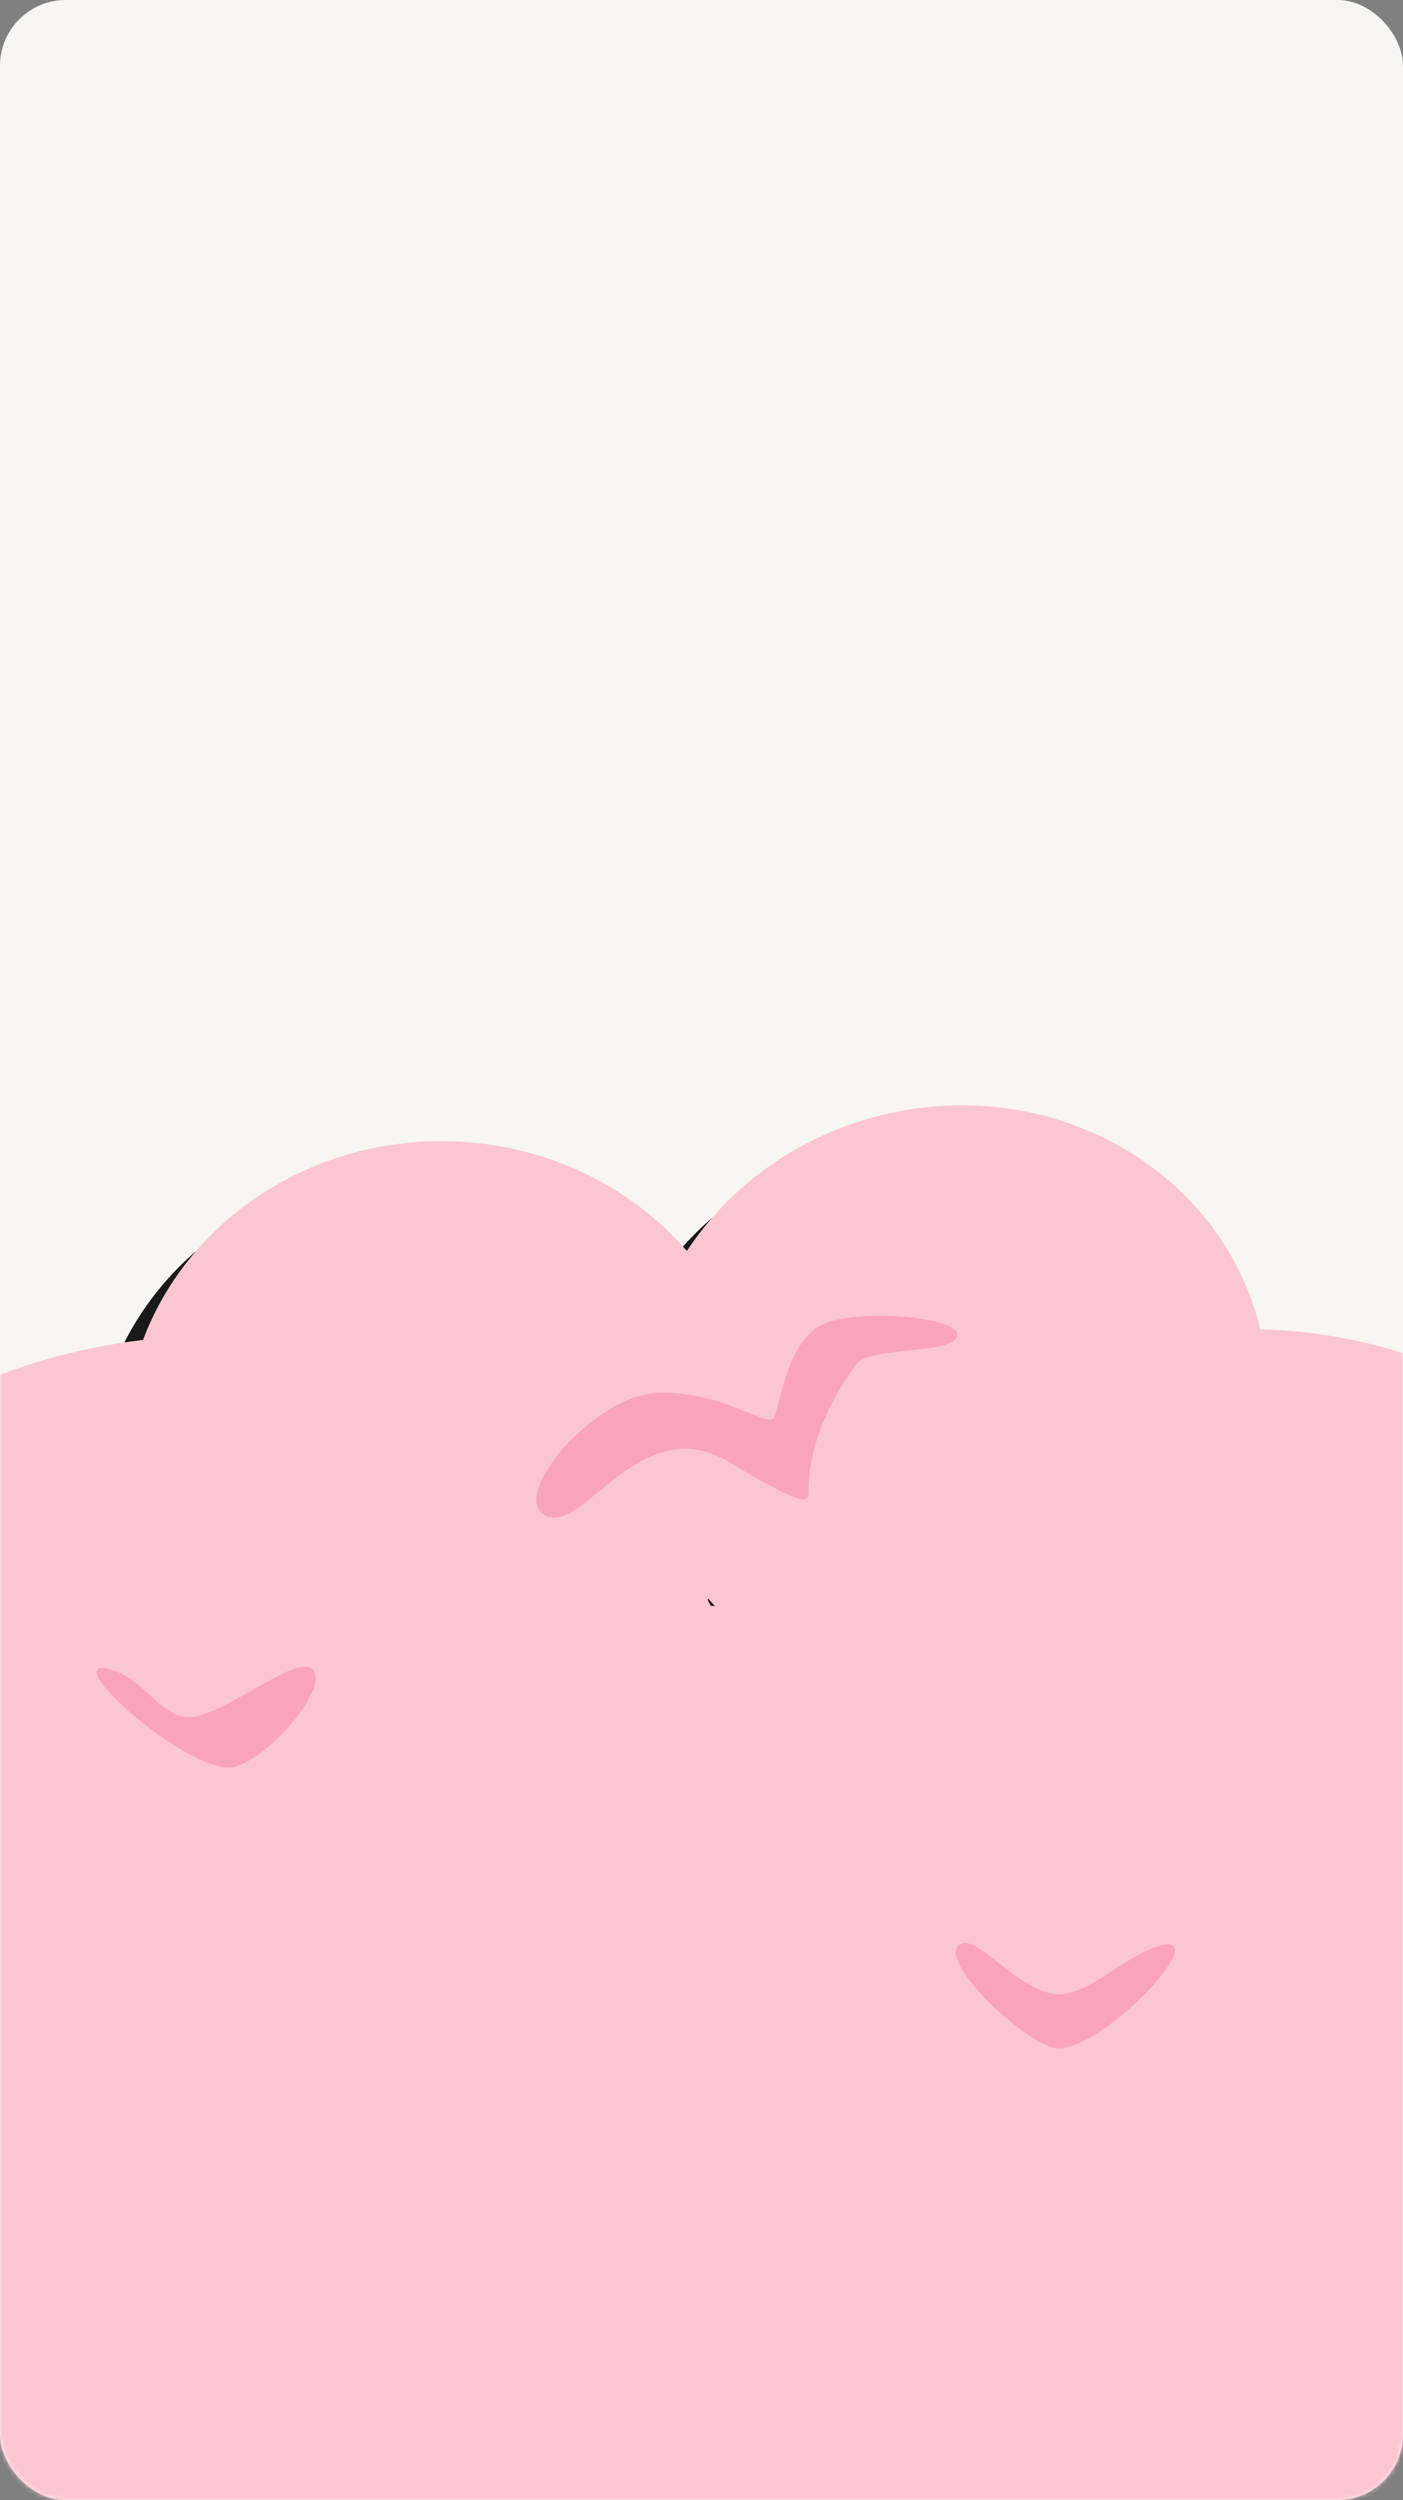
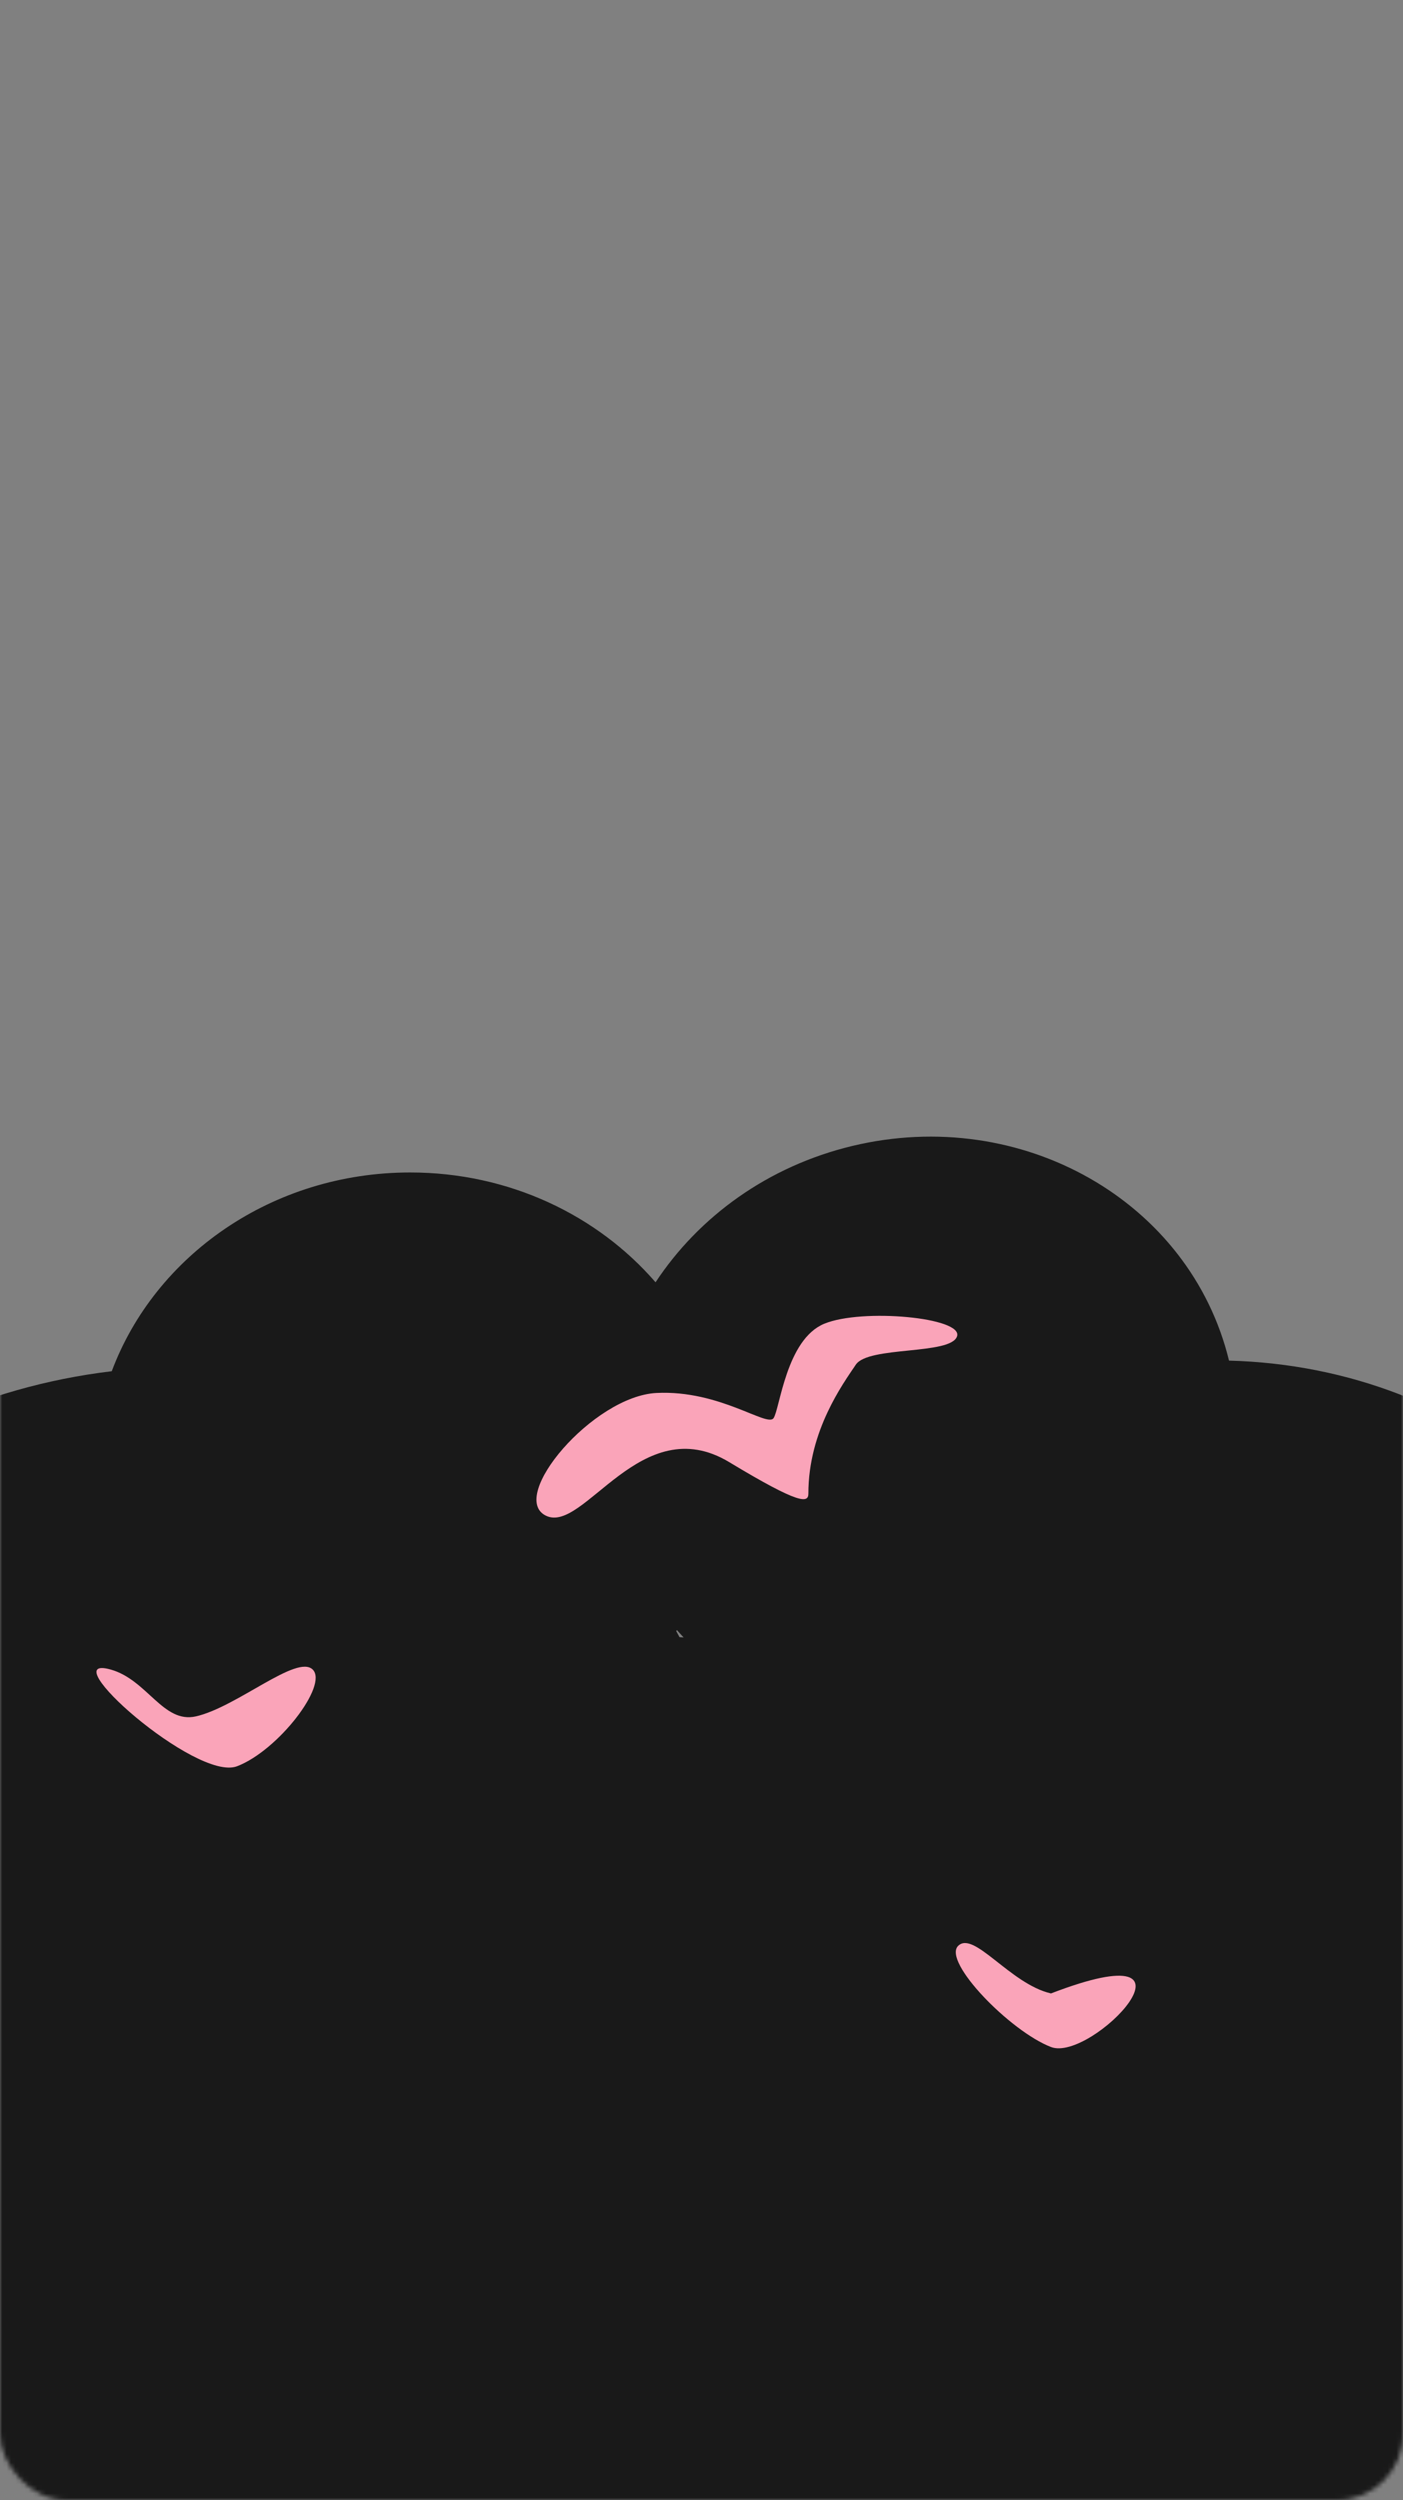
<svg xmlns="http://www.w3.org/2000/svg" width="320" height="570" viewBox="0 0 320 570" fill="none">
  <rect x="0" y="0" width="320" height="570" fill="#808080" stroke="none" />
-   <rect width="320" height="570" rx="15" fill="#F7F6F2" />
  <mask id="mask0_236_54" style="mask-type:alpha" maskUnits="userSpaceOnUse" x="0" y="0" width="320" height="570">
    <rect width="320" height="570" rx="15" fill="#F7F6F2" />
  </mask>
  <g mask="url(#mask0_236_54)">
    <path fill-rule="evenodd" clip-rule="evenodd" d="M280.319 310.212C271.482 273.909 233.078 252.004 194.417 261.265C175.096 265.893 159.36 277.43 149.52 292.354C136.293 277.075 116.135 267.316 93.553 267.316C62.113 267.316 35.371 286.235 25.491 312.629C-34.139 319.781 -80.006 363.273 -80.006 415.859C-80.006 427.529 -77.747 438.751 -73.58 449.228C-75.92 448.899 -78.303 448.73 -80.719 448.73C-113.459 448.73 -140 479.748 -140 518.011C-140 556.273 -113.459 587.291 -80.719 587.291C-70.704 587.291 -61.27 584.389 -52.998 579.266C-42.656 604.21 -13.319 621.401 23.677 626.19C35.656 648.051 59.892 663 87.839 663C113.407 663 135.868 650.488 148.68 631.619C165.364 650.593 192.775 659.813 220.317 653.215C240.292 648.43 256.435 636.261 266.193 620.599C278.558 624.434 292.274 625.082 306.023 621.789C322.856 617.757 336.969 608.48 346.831 596.287C414.12 582.257 461.192 534.504 452.532 488.274C446.574 456.467 415.756 433.51 375.019 425.931C378.227 417.362 379.959 408.222 379.959 398.734C379.959 350.746 335.637 311.672 280.319 310.212ZM155.922 373.321C155.403 372.77 154.893 372.21 154.393 371.641C154.341 371.718 154.289 371.794 154.236 371.871C154.49 372.335 154.741 372.8 154.988 373.267C155.3 373.284 155.611 373.302 155.922 373.321Z" fill="#191919" />
-     <path fill-rule="evenodd" clip-rule="evenodd" d="M287.464 303.069C278.626 266.766 240.223 244.862 201.562 254.123C182.241 258.751 166.504 270.289 156.664 285.213C143.436 269.934 123.278 260.174 100.696 260.174C69.256 260.174 42.513 279.092 32.634 305.487C-26.995 312.639 -72.861 356.132 -72.861 408.716C-72.861 420.387 -70.602 431.609 -66.435 442.086C-68.776 441.757 -71.159 441.588 -73.576 441.588C-106.316 441.588 -132.857 472.606 -132.857 510.868C-132.857 549.131 -106.316 580.149 -73.576 580.149C-63.562 580.149 -54.128 577.247 -45.855 572.123C-35.513 597.068 -6.176 614.259 30.82 619.048C42.798 640.909 67.034 655.858 94.982 655.858C120.549 655.858 143.01 643.347 155.822 624.479C172.506 643.451 199.916 652.67 227.458 646.073C247.433 641.288 263.576 629.118 273.334 613.456C285.701 617.292 299.418 617.94 313.168 614.647C330.002 610.614 344.114 601.337 353.977 589.145C421.264 575.113 468.335 527.361 459.675 481.132C453.716 449.325 422.9 426.369 382.164 418.789C385.372 410.22 387.104 401.08 387.104 391.592C387.104 343.603 342.781 304.529 287.464 303.069ZM163.067 366.178C162.548 365.627 162.037 365.066 161.537 364.497C161.485 364.574 161.433 364.651 161.38 364.727C161.635 365.191 161.886 365.657 162.133 366.125C162.445 366.142 162.756 366.16 163.067 366.178Z" fill="#FCC5D2" />
  </g>
  <path d="M166.337 333.365C182.499 343.118 184.375 342.687 184.375 340.536C184.375 326.193 192.312 315.436 195.198 311.133C198.084 306.83 216.843 308.982 218.286 304.679C219.729 300.376 196.641 298.225 187.983 301.81C179.324 305.396 177.881 321.173 176.438 323.325C174.995 325.476 164.173 316.87 149.743 317.587C135.312 318.305 115.832 341.253 124.49 345.556C133.148 349.859 146.135 321.173 166.337 333.365Z" fill="#FAA4B9" />
  <path d="M44.697 391.32C37.213 393.027 33.614 383.004 25.266 380.65C11.589 376.793 44.697 406.258 54.053 402.701C63.408 399.145 74.923 384.207 71.325 380.65C67.727 377.094 54.053 389.186 44.697 391.32Z" fill="#FAA4B9" />
-   <path d="M239.71 454.492C247.168 456.216 256.103 446.032 264.421 443.654C278.048 439.759 249.032 470.298 239.71 466.706C230.389 463.113 214.945 447.246 218.53 443.654C222.115 440.062 230.389 452.337 239.71 454.492Z" fill="#FAA4B9" />
+   <path d="M239.71 454.492C278.048 439.759 249.032 470.298 239.71 466.706C230.389 463.113 214.945 447.246 218.53 443.654C222.115 440.062 230.389 452.337 239.71 454.492Z" fill="#FAA4B9" />
</svg>